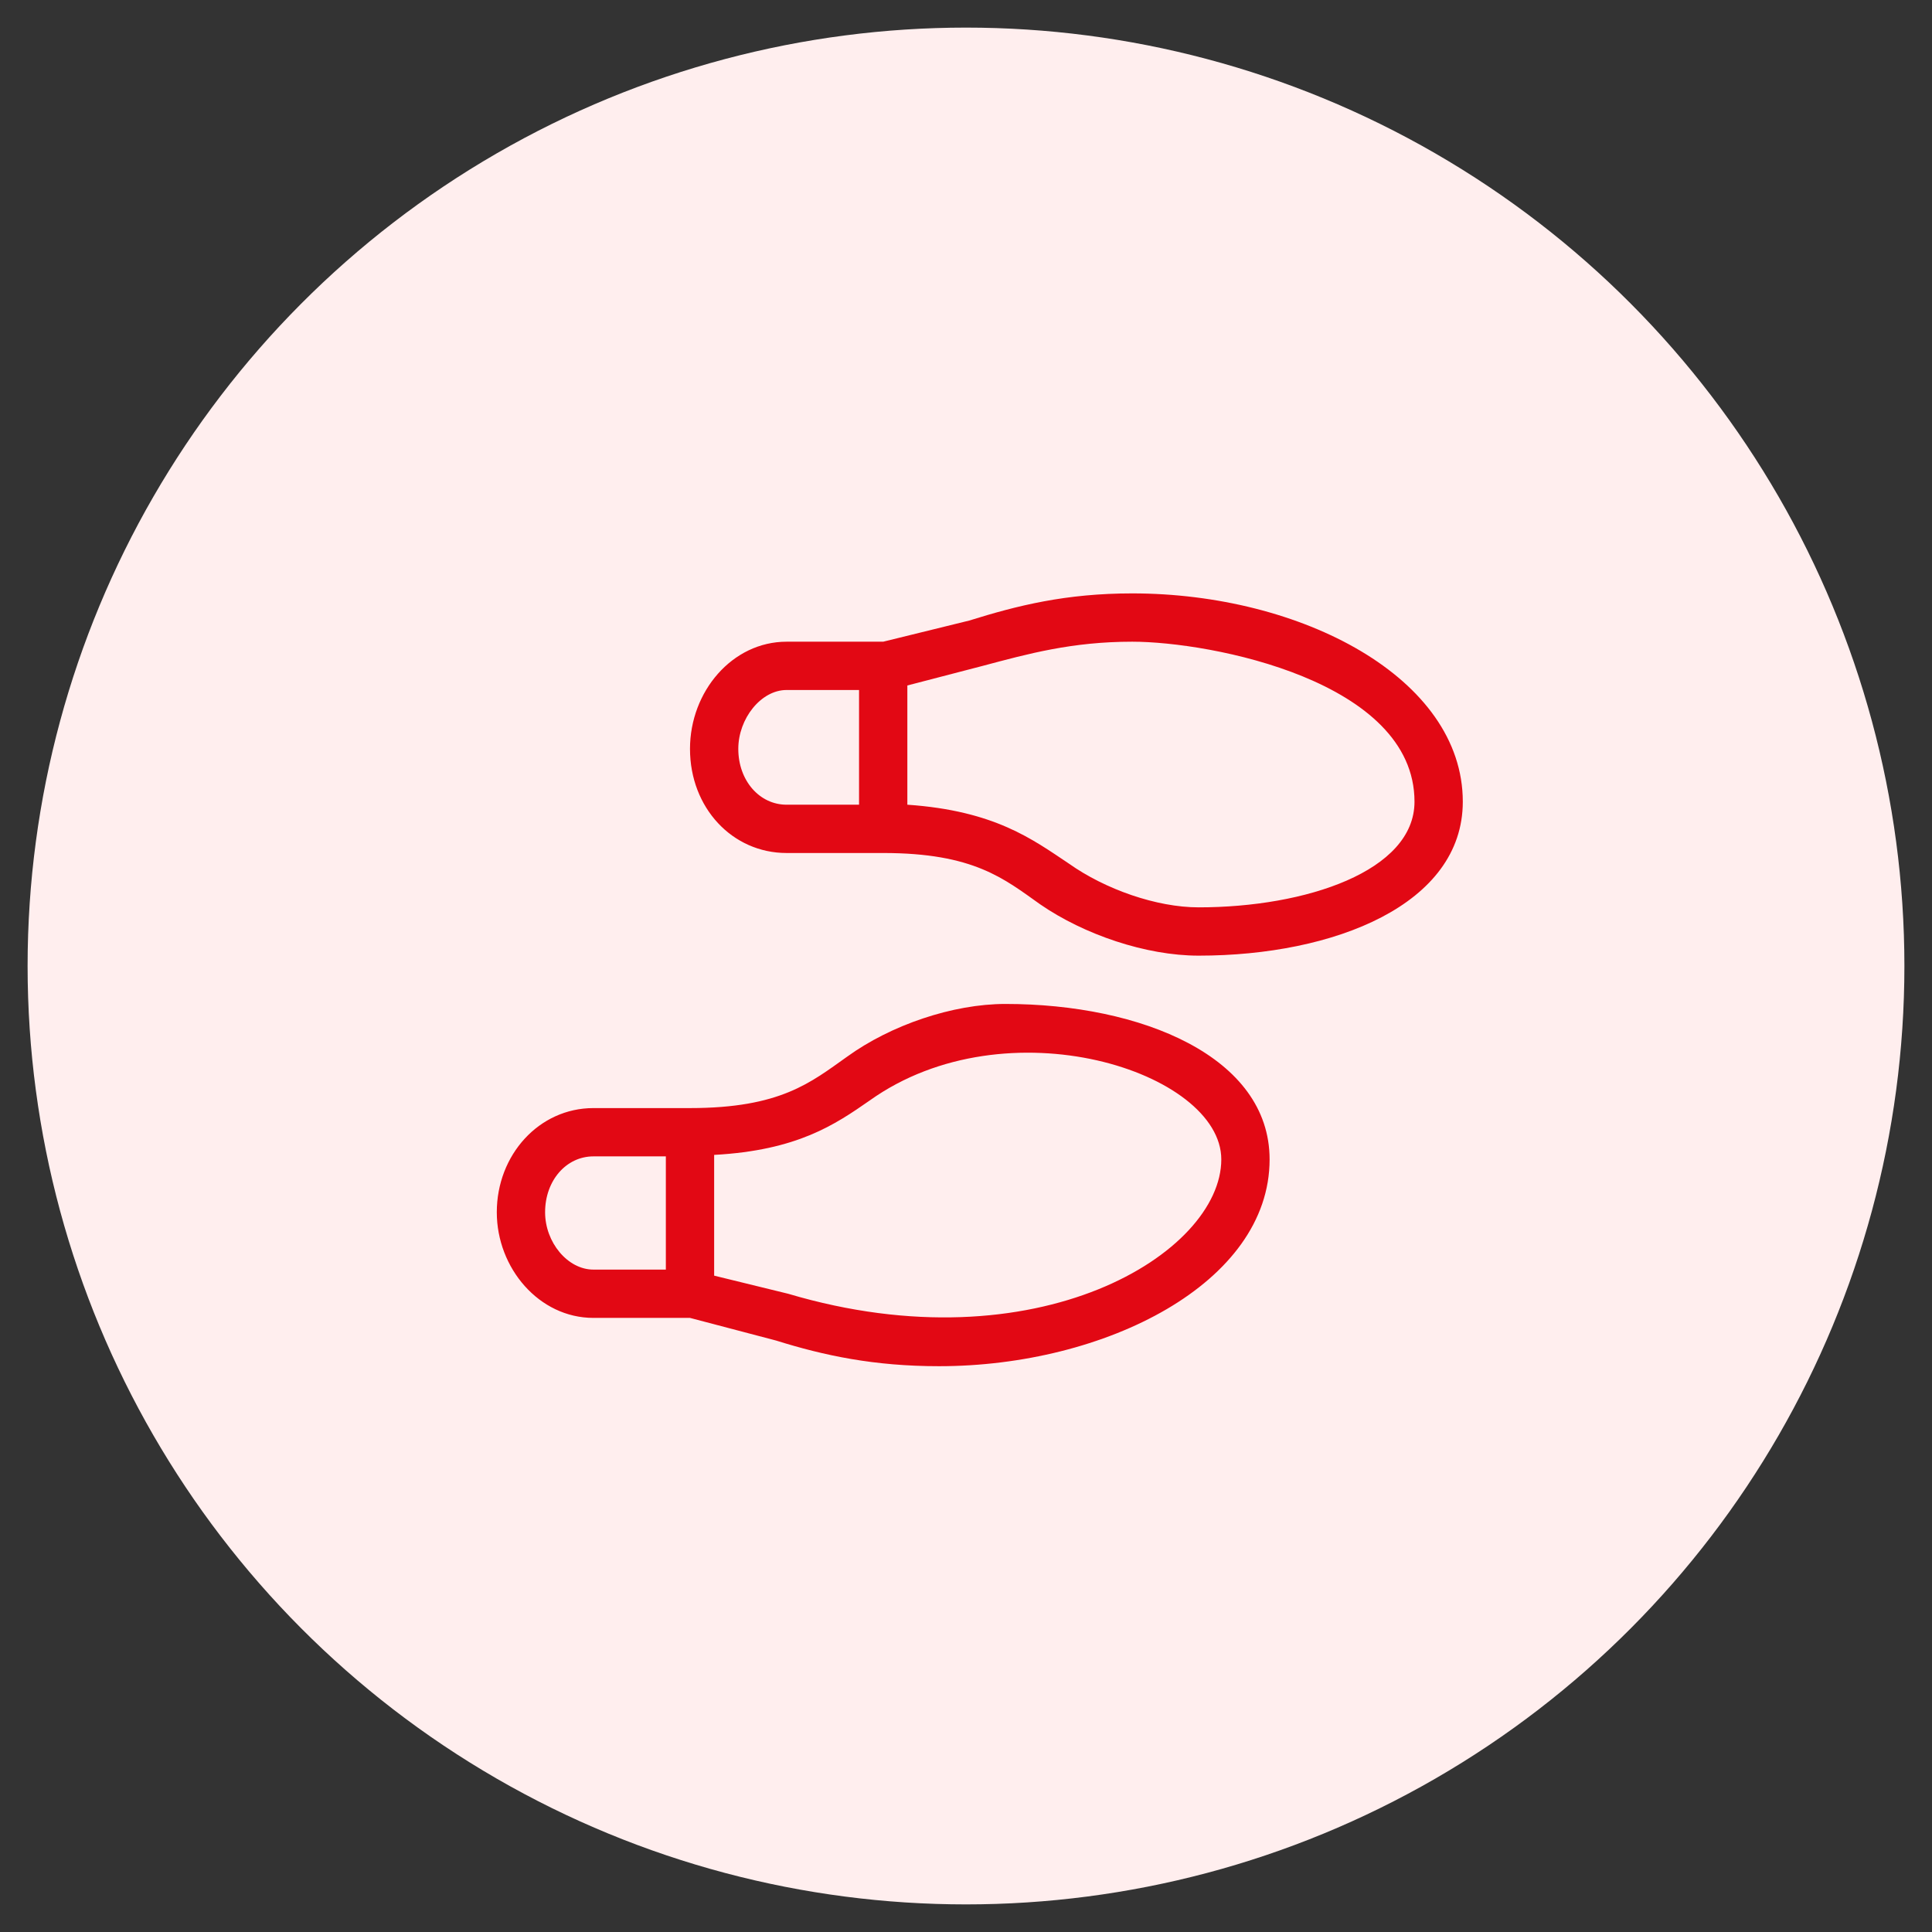
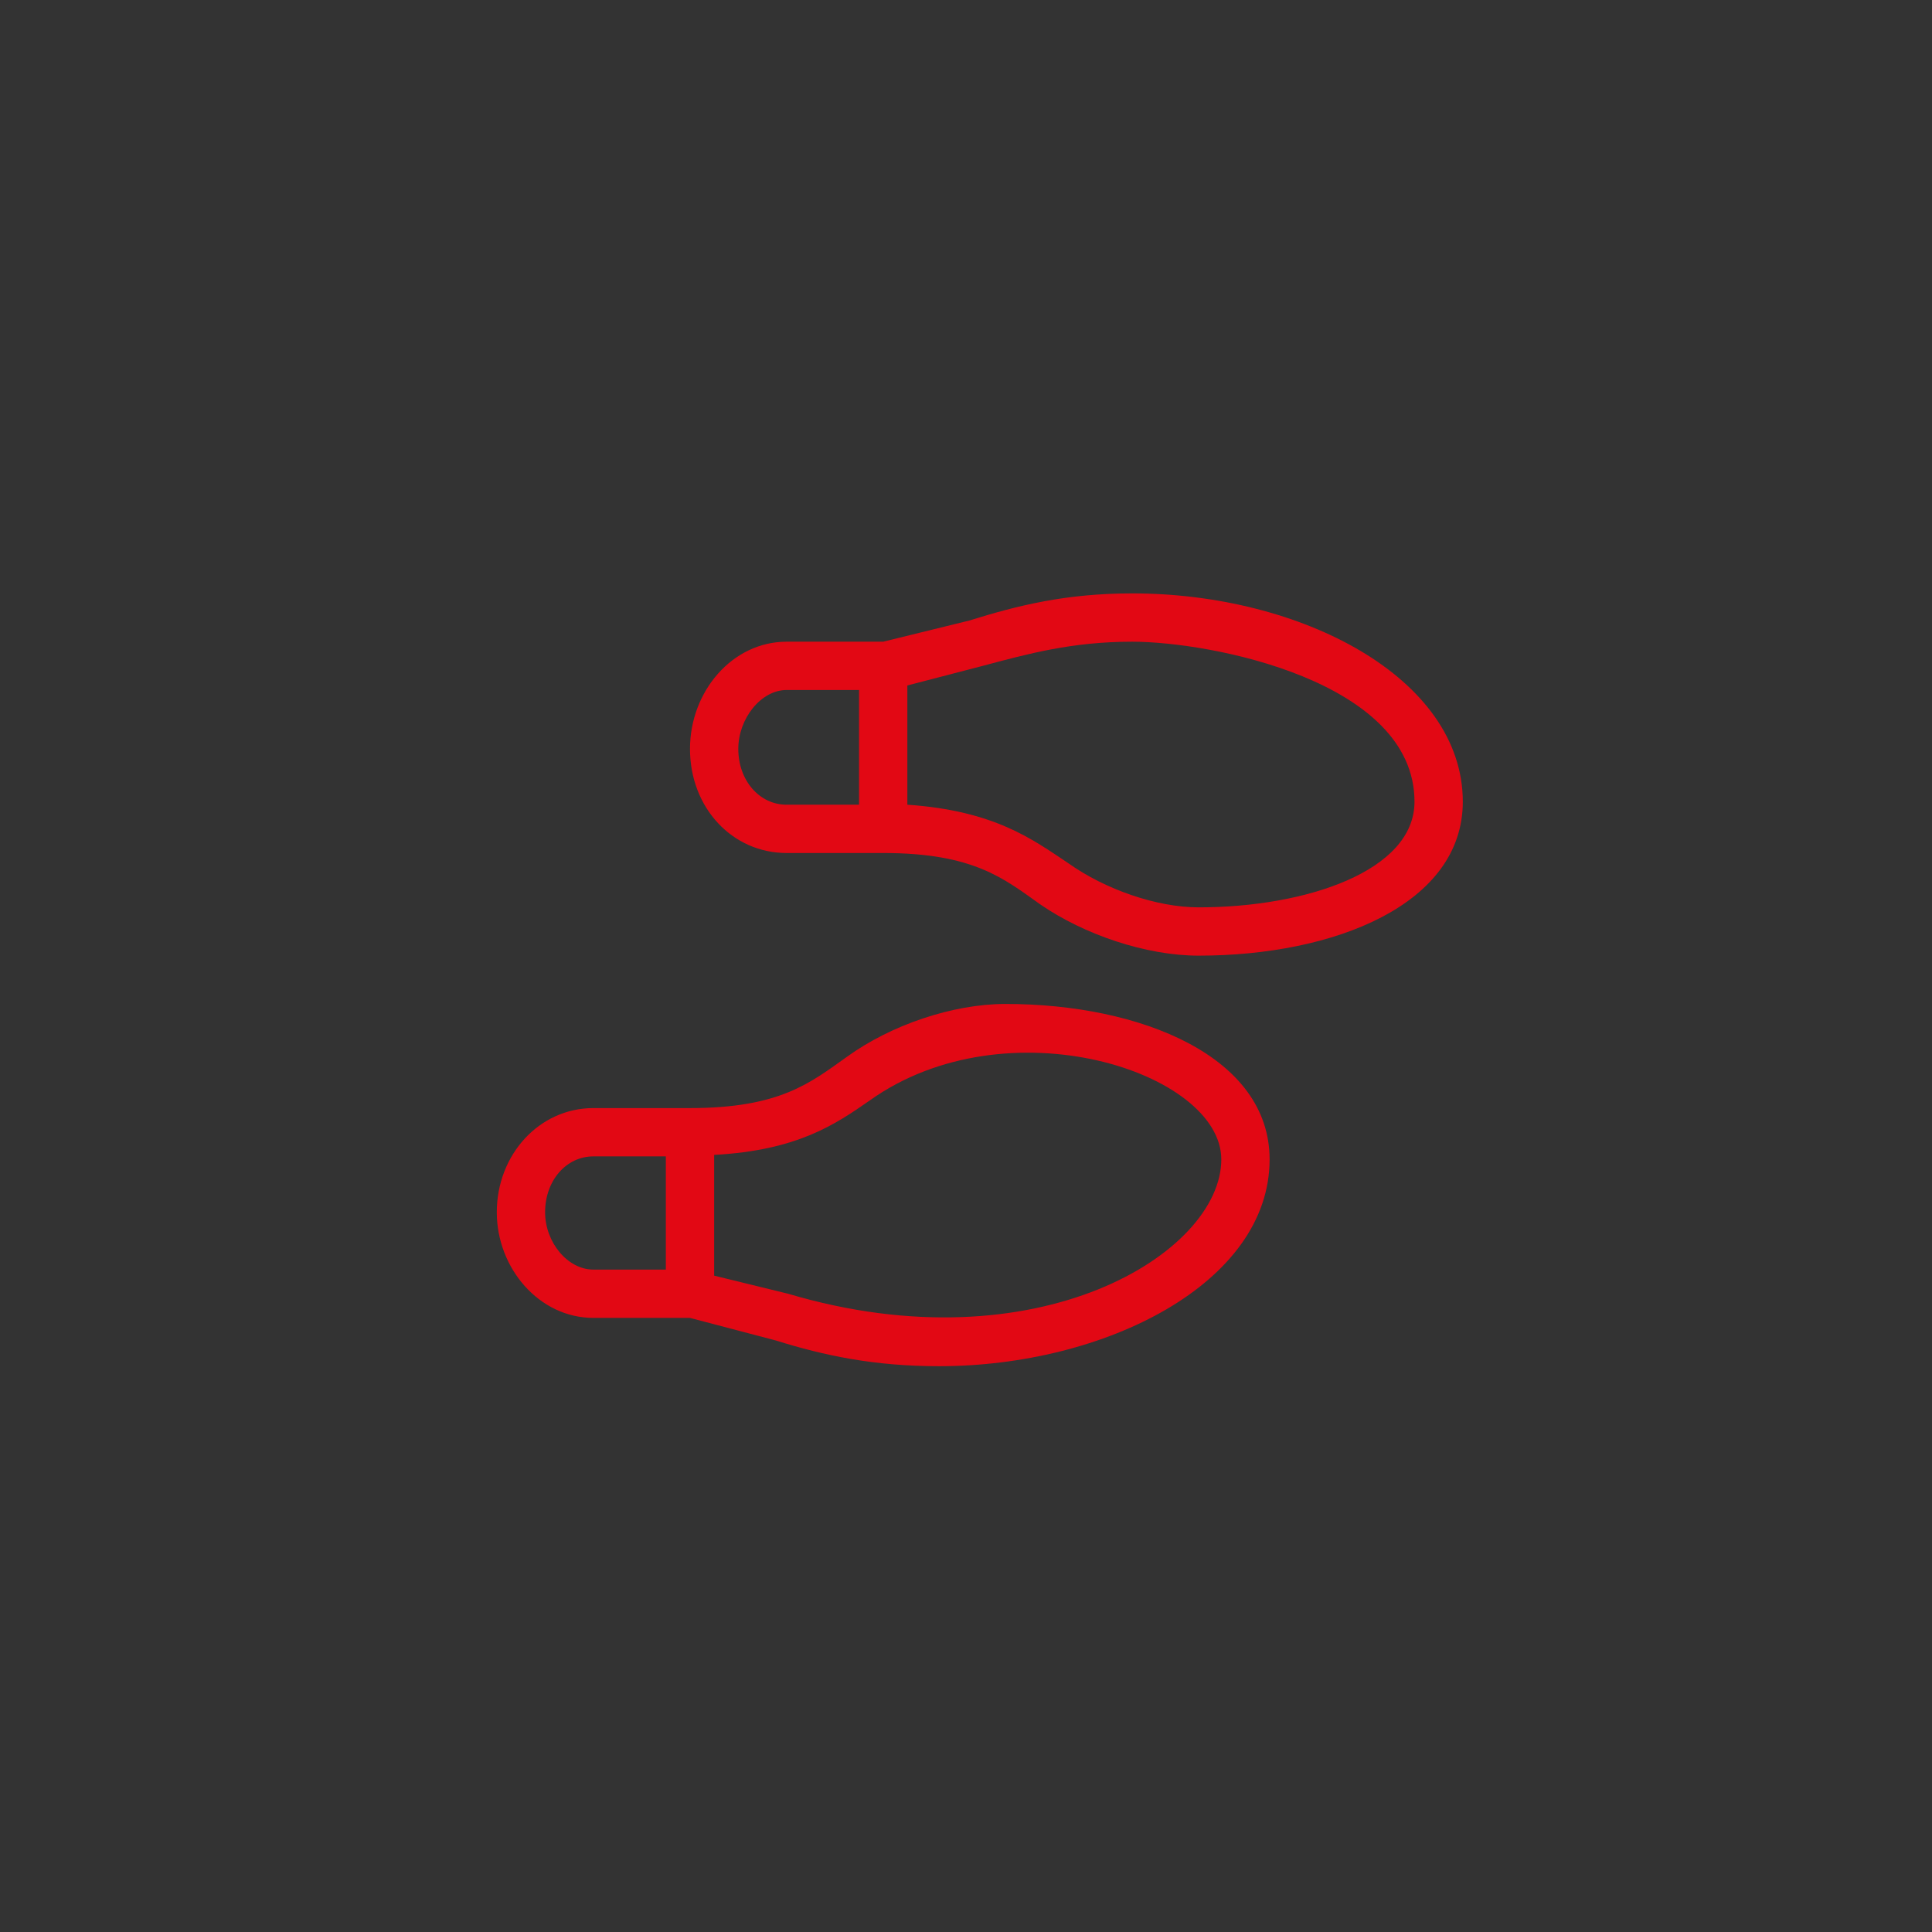
<svg xmlns="http://www.w3.org/2000/svg" width="70" height="70" viewBox="0 0 70 70" fill="none">
  <rect x="0" y="0" width="70" height="70" fill="#333333" stroke="none" />
-   <circle cx="35" cy="35" r="34" fill="#FFEEEE" />
  <path d="M36.43 36.375C41.352 36.375 46 38.289 46 42.008C46 46.492 40.039 49.5 34.023 49.5C31.672 49.5 29.867 49.117 28.117 48.57L25 47.75H21.5C19.531 47.75 18 45.945 18 43.922C18 41.844 19.531 40.148 21.5 40.148H25C28.281 40.148 29.375 39.219 30.688 38.289C32.273 37.141 34.516 36.375 36.43 36.375ZM24.125 46V41.898H21.5C20.516 41.898 19.75 42.773 19.75 43.922C19.75 45.016 20.57 46 21.5 46H24.125ZM28.555 46.875C37.578 49.555 44.25 45.398 44.25 42.008C44.25 38.836 36.484 36.32 31.508 39.875C30.25 40.75 28.883 41.68 25.875 41.844V46.219L28.555 46.875ZM41.023 21.5C47.148 21.5 53 24.562 53 29.047C53 32.766 48.352 34.625 43.43 34.625C41.516 34.625 39.273 33.859 37.688 32.766C36.375 31.836 35.281 30.906 32 30.906H28.5C26.531 30.906 25 29.266 25 27.133C25 25.055 26.531 23.25 28.5 23.25H32L35.117 22.484C36.867 21.938 38.617 21.5 41.023 21.5ZM31.125 29.156V25H28.5C27.57 25 26.75 26.039 26.75 27.133C26.75 28.281 27.516 29.156 28.5 29.156H31.125ZM43.43 32.875C47.312 32.875 51.25 31.562 51.25 29.047C51.25 24.672 43.867 23.25 41.023 23.25C38.836 23.25 37.25 23.688 35.609 24.125L32.875 24.836V29.156C36.047 29.375 37.414 30.414 38.727 31.289C40.039 32.219 41.898 32.875 43.43 32.875Z" fill="#E20814" />
</svg>